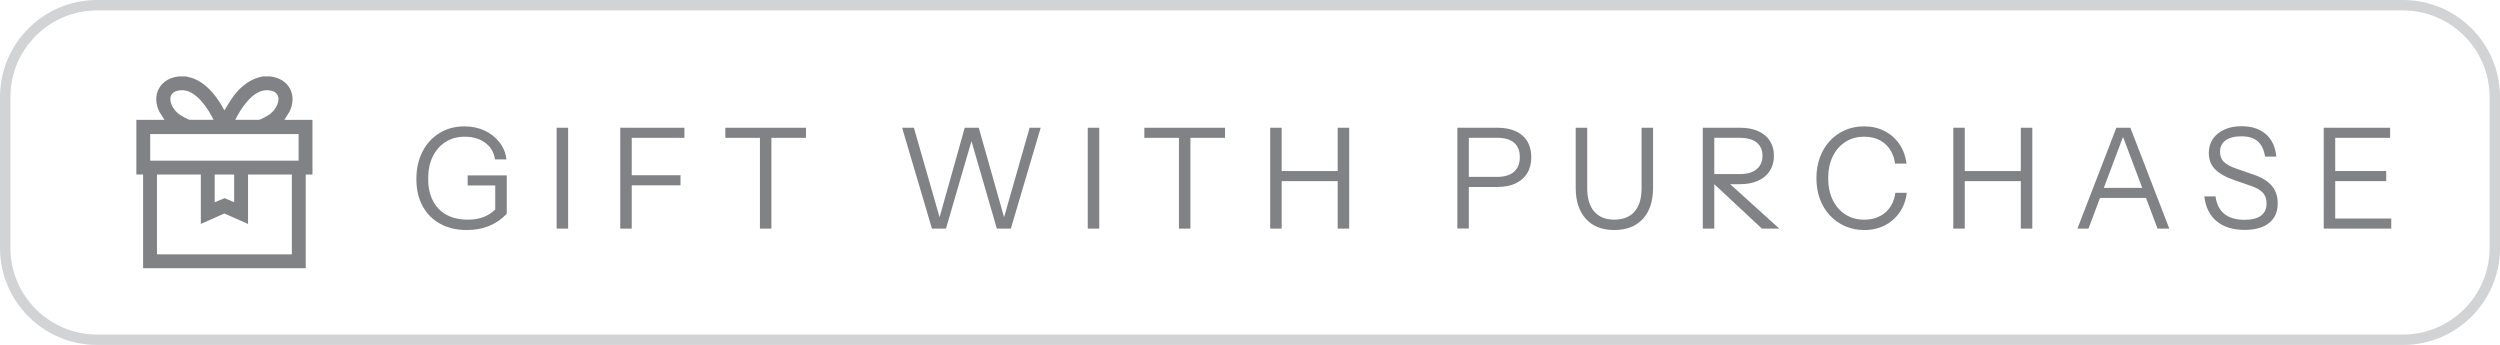
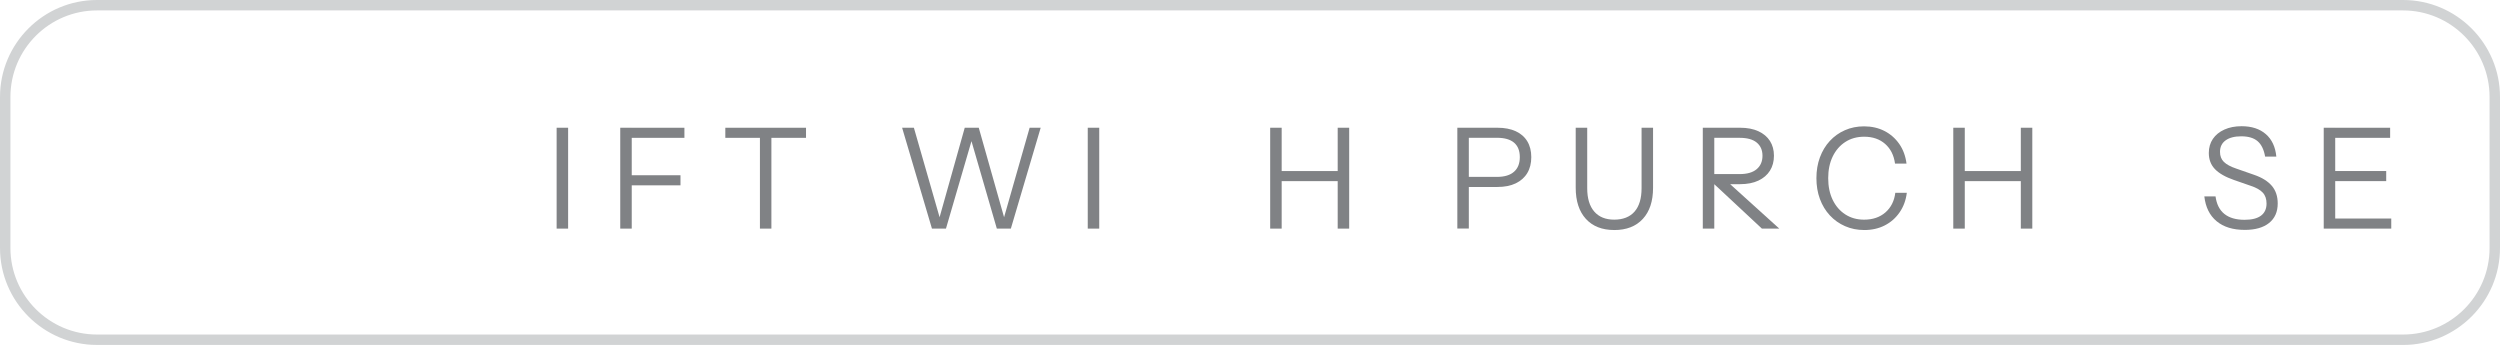
<svg xmlns="http://www.w3.org/2000/svg" id="Layer_1" data-name="Layer 1" viewBox="0 0 1316.41 181.63">
  <defs>
    <style>
      .cls-1 {
        fill: #d1d3d4;
      }

      .cls-2 {
        fill: #808285;
      }
    </style>
  </defs>
  <g>
-     <path class="cls-2" d="M245.81,121.12c-5.41,0-10.11-1.11-14.09-3.32-3.98-2.21-7.06-5.32-9.22-9.33-2.17-4.01-3.25-8.74-3.25-14.2s1.07-10.27,3.21-14.42c2.14-4.16,5.11-7.41,8.93-9.77,3.81-2.36,8.2-3.54,13.17-3.54,3.88,0,7.41.74,10.58,2.21,3.17,1.47,5.78,3.52,7.82,6.12,2.05,2.61,3.29,5.63,3.73,9.08h-6.05c-.49-3.64-2.18-6.54-5.06-8.71-2.87-2.17-6.48-3.25-10.81-3.25-3.88,0-7.27.92-10.18,2.77-2.91,1.84-5.14,4.42-6.74,7.71-1.61,3.3-2.4,7.18-2.4,11.66s.83,8.33,2.47,11.55c1.65,3.22,4.03,5.69,7.16,7.41,3.12,1.72,6.87,2.58,11.25,2.58,3,0,5.68-.43,8.04-1.29,2.36-.86,4.5-2.2,6.41-4.02l6.06,2.21c-2.71,2.86-5.82,5-9.34,6.42-3.52,1.43-7.41,2.14-11.69,2.14ZM260.78,112.56v-17.19l2.29,2.29h-16.82v-5.31h20.59v20.21h-6.06Z" />
    <path class="cls-2" d="M293.1,120.38v-53.12h6.05v53.12h-6.05Z" />
    <path class="cls-2" d="M326.6,120.38v-53.12h6.05v53.12h-6.05ZM329.7,72.58v-5.31h30.69v5.31h-30.69ZM329.7,97.59v-5.31h28.62v5.31h-28.62Z" />
    <path class="cls-2" d="M400.15,120.38v-47.8h-18.22v-5.31h42.49v5.31h-18.23v47.8h-6.05Z" />
    <path class="cls-2" d="M490.73,120.38l-15.71-53.12h6.2l14.09,49.06h-1.1l13.79-49.06h7.38l13.88,49.06h-1.1l14.01-49.06h5.82l-15.71,53.12h-7.38l-13.8-47.58h.89l-13.88,47.58h-7.38Z" />
    <path class="cls-2" d="M572.77,120.38v-53.12h6.05v53.12h-6.05Z" />
-     <path class="cls-2" d="M620.79,120.38v-47.8h-18.22v-5.31h42.49v5.31h-18.23v47.8h-6.05Z" />
    <path class="cls-2" d="M668.83,120.38v-53.12h6.05v53.12h-6.05ZM671.93,90.07h35.12v5.31h-35.12v-5.31ZM704.38,120.38v-53.12h6.05v53.12h-6.05Z" />
    <path class="cls-2" d="M767.38,120.38v-53.12h21.09c3.79,0,7.01.62,9.67,1.84,2.65,1.23,4.69,3,6.08,5.31,1.4,2.31,2.1,5.09,2.1,8.33s-.7,6.04-2.1,8.37c-1.39,2.34-3.43,4.14-6.08,5.43-2.66,1.28-5.89,1.91-9.67,1.91h-16.67v-5.31h16.46c3.94,0,6.92-.9,8.96-2.7,2.04-1.79,3.06-4.36,3.06-7.71s-1.01-5.88-3.02-7.6c-2.02-1.72-5.02-2.58-9-2.58h-14.83v47.8h-6.05Z" />
    <path class="cls-2" d="M850,121.12c-6.39,0-11.37-1.96-14.94-5.87-3.56-3.91-5.35-9.38-5.35-16.42v-31.57h6.06v31.87c0,5.31,1.22,9.39,3.69,12.25,2.46,2.85,5.97,4.28,10.54,4.28s8.25-1.41,10.7-4.24c2.46-2.83,3.69-6.92,3.69-12.28v-31.87h6.05v31.65c0,6.99-1.79,12.43-5.38,16.34-3.59,3.91-8.61,5.87-15.05,5.87Z" />
    <path class="cls-2" d="M896.63,120.38v-53.12h19.62c3.79,0,7,.62,9.66,1.84,2.66,1.23,4.69,2.94,6.09,5.13,1.39,2.19,2.1,4.78,2.1,7.78s-.71,5.62-2.1,7.85c-1.4,2.24-3.43,3.98-6.09,5.24-2.66,1.25-5.88,1.88-9.66,1.88h-15.2v-5.31h14.98c3.94,0,6.93-.86,8.96-2.58,2.04-1.72,3.07-4.09,3.07-7.08s-1.02-5.26-3.03-6.94c-2.02-1.67-5.01-2.5-9-2.5h-13.35v47.8h-6.05ZM927.76,120.38l-28.25-26.34h8.27l29.13,26.34h-9.15Z" />
    <path class="cls-2" d="M981.61,121.12c-3.64,0-6.99-.68-10.07-2.03-3.08-1.35-5.75-3.24-8.01-5.68-2.26-2.43-4-5.31-5.23-8.63s-1.84-6.98-1.84-10.96.61-7.63,1.84-10.95c1.23-3.32,2.96-6.2,5.2-8.63,2.24-2.43,4.89-4.33,7.97-5.68,3.08-1.36,6.43-2.03,10.07-2.03,3.99,0,7.56.81,10.73,2.43,3.17,1.62,5.78,3.91,7.83,6.86,2.04,2.95,3.3,6.4,3.8,10.33h-6.05c-.59-4.37-2.33-7.83-5.2-10.36-2.88-2.53-6.56-3.8-11.03-3.8-3.79,0-7.11.92-9.96,2.77-2.85,1.84-5.06,4.41-6.64,7.67-1.58,3.28-2.36,7.07-2.36,11.4s.78,8.13,2.36,11.4c1.58,3.27,3.79,5.83,6.64,7.67,2.85,1.84,6.15,2.77,9.89,2.77,4.58,0,8.32-1.28,11.25-3.83,2.93-2.56,4.66-6,5.2-10.33h6.06c-.49,3.94-1.76,7.38-3.81,10.33-2.04,2.95-4.64,5.24-7.82,6.86-3.17,1.62-6.78,2.43-10.81,2.43Z" />
    <path class="cls-2" d="M1028.53,120.38v-53.12h6.05v53.12h-6.05ZM1031.63,90.07h35.12v5.31h-35.12v-5.31ZM1064.09,120.38v-53.12h6.05v53.12h-6.05Z" />
-     <path class="cls-2" d="M1093.9,120.38l20.5-53.12h5.32l-20,53.12h-5.82ZM1104.07,98.92h27.74v5.31h-27.74v-5.31ZM1136.09,120.38l-19.99-53.12h5.67l20.51,53.12h-6.2Z" />
    <path class="cls-2" d="M1181.97,121.05c-6.2,0-11.12-1.52-14.79-4.57-3.67-3.05-5.81-7.4-6.46-13.06h5.9c.55,4.09,2.09,7.16,4.65,9.22,2.55,2.06,6.09,3.1,10.63,3.1,3.83,0,6.72-.72,8.66-2.18,1.94-1.45,2.92-3.58,2.92-6.38,0-2.41-.66-4.33-1.99-5.75-1.33-1.43-3.4-2.61-6.2-3.54l-8.92-3.1c-4.54-1.57-7.87-3.48-10.04-5.72-2.17-2.24-3.25-5.08-3.25-8.52,0-2.85.72-5.32,2.14-7.41,1.43-2.09,3.44-3.73,6.05-4.91,2.61-1.18,5.63-1.77,9.07-1.77,5.31,0,9.56,1.39,12.76,4.17,3.2,2.78,5.04,6.72,5.53,11.84h-5.9c-.64-3.69-1.95-6.39-3.95-8.11-1.99-1.72-4.86-2.58-8.6-2.58-3.54,0-6.29.71-8.26,2.14-1.97,1.43-2.95,3.44-2.95,6.05,0,2.21.69,3.98,2.06,5.31,1.38,1.33,3.52,2.49,6.42,3.47l9.51,3.32c4.14,1.43,7.23,3.36,9.3,5.79,2.07,2.43,3.1,5.52,3.1,9.26,0,4.43-1.51,7.86-4.54,10.29-3.02,2.43-7.31,3.65-12.88,3.65Z" />
    <path class="cls-2" d="M1223.59,120.38v-53.12h6.05v53.12h-6.05ZM1226.69,72.58v-5.31h31.87v5.31h-31.87ZM1226.69,95.37v-5.31h29.8v5.31h-29.8ZM1226.69,120.38v-5.31h32.46v5.31h-32.46Z" />
  </g>
  <path class="cls-1" d="M1265.35,181.63H51.07c-28.16,0-51.07-22.91-51.07-51.07V51.07C0,22.91,22.91,0,51.07,0h1214.28c28.16,0,51.06,22.91,51.06,51.07v79.5c0,28.16-22.9,51.07-51.06,51.07ZM51.07,5.49C25.94,5.49,5.49,25.94,5.49,51.07v79.5c0,25.13,20.45,45.58,45.58,45.58h1214.28c25.12,0,45.57-20.45,45.57-45.58V51.07c0-25.13-20.45-45.58-45.57-45.58H51.07Z" />
  <g id="pETGFg">
-     <path class="cls-2" d="M97.85,40.22c.95.32,1.95.45,2.91.74,7.07,2.14,12.29,8.5,15.99,14.59.22.37,1.19,2.38,1.32,2.43.35.12.27-.13.34-.25,2.15-3.52,3.91-6.73,6.76-9.81,3.58-3.88,8.03-6.79,13.32-7.69,1.15.08,2.42-.11,3.55,0,9.9.95,14.77,9.63,10.4,18.58l-2.71,4.3h14.8v28.8h-3.55v49.31h-85.63v-49.31h-3.55v-28.8h14.8l-2.71-4.3c-4.37-8.96.49-17.63,10.4-18.58h3.55ZM112.45,63.1c-2.8-5.85-9.17-15.6-16.48-15.6-8.9,0-7.13,8.14-2.07,12.35.95.79,5.15,3.25,6.22,3.25h12.33ZM123.89,63.1h12.33c1.07,0,5.26-2.46,6.22-3.25,5.05-4.2,6.83-12.35-2.07-12.35-7.31,0-13.68,9.75-16.48,15.6ZM157.23,70.59h-78.13v14h78.13v-14ZM105.74,91.9h-23.08v42.01h71.03v-42.01h-23.08v26.03l-12.51-5.52-12.35,5.52v-26.03ZM123.3,91.9h-10.26v14.6l5.21-2.17,5.05,2.17v-14.6Z" />
-   </g>
+     </g>
</svg>